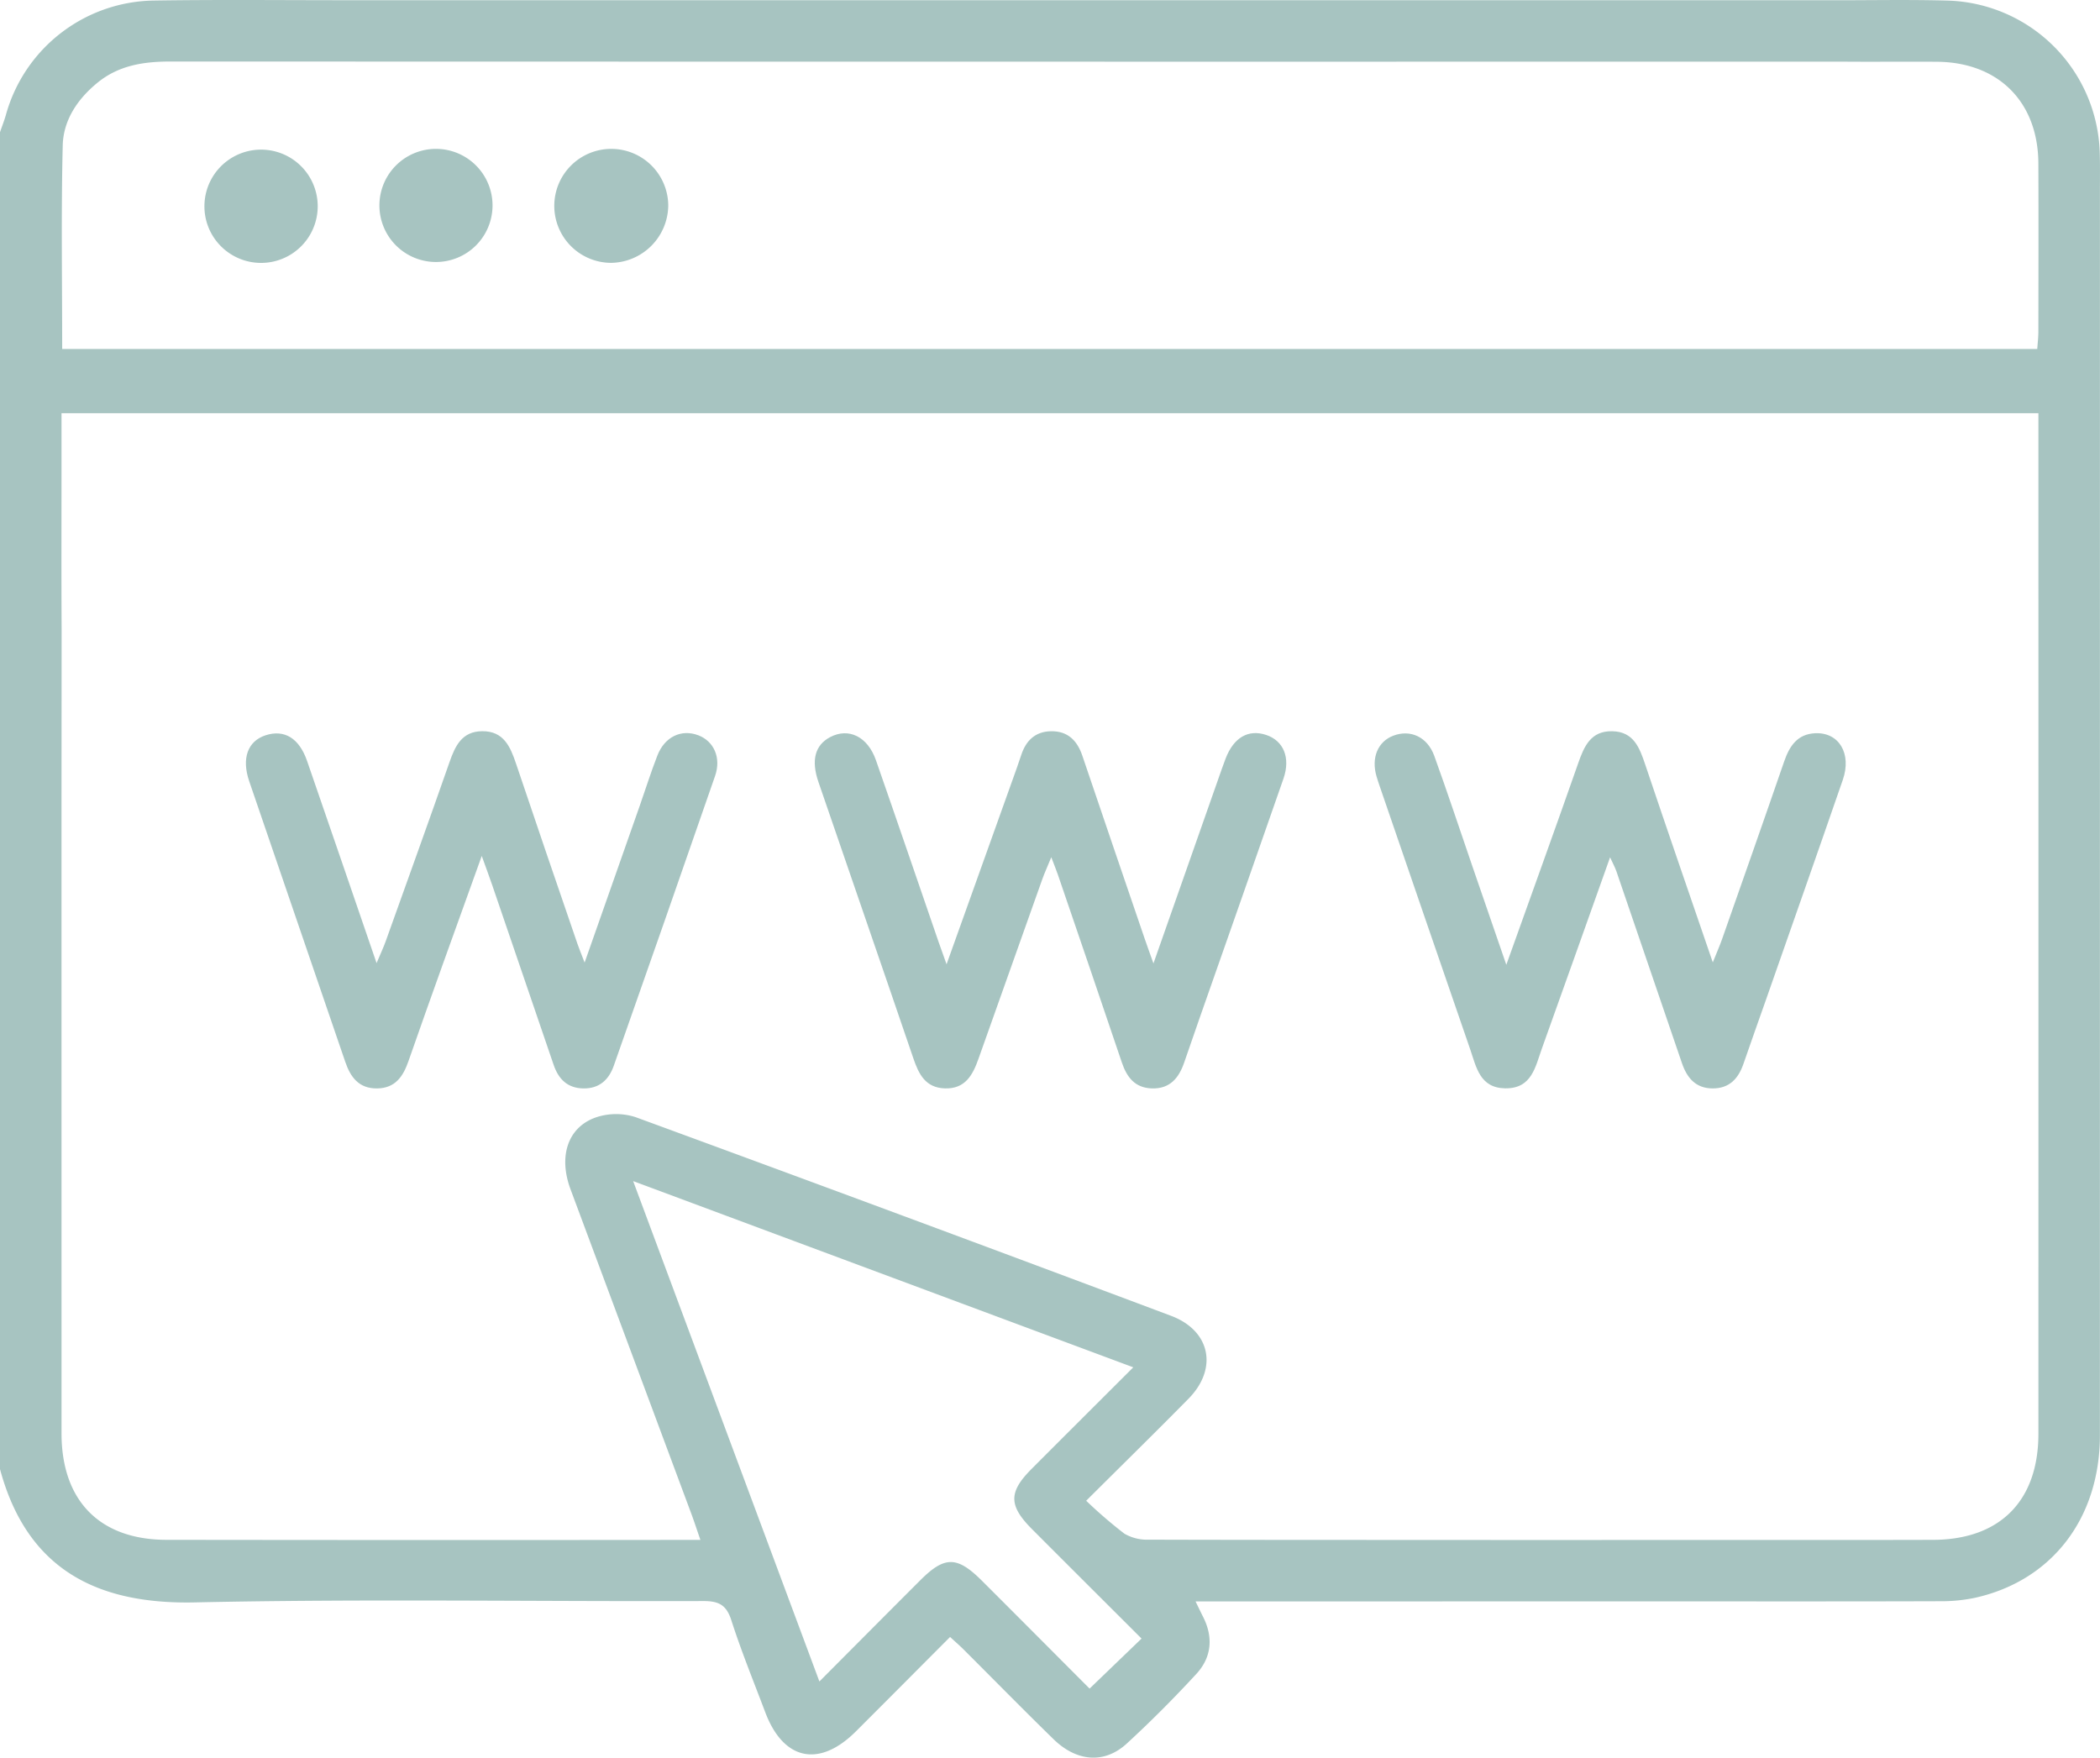
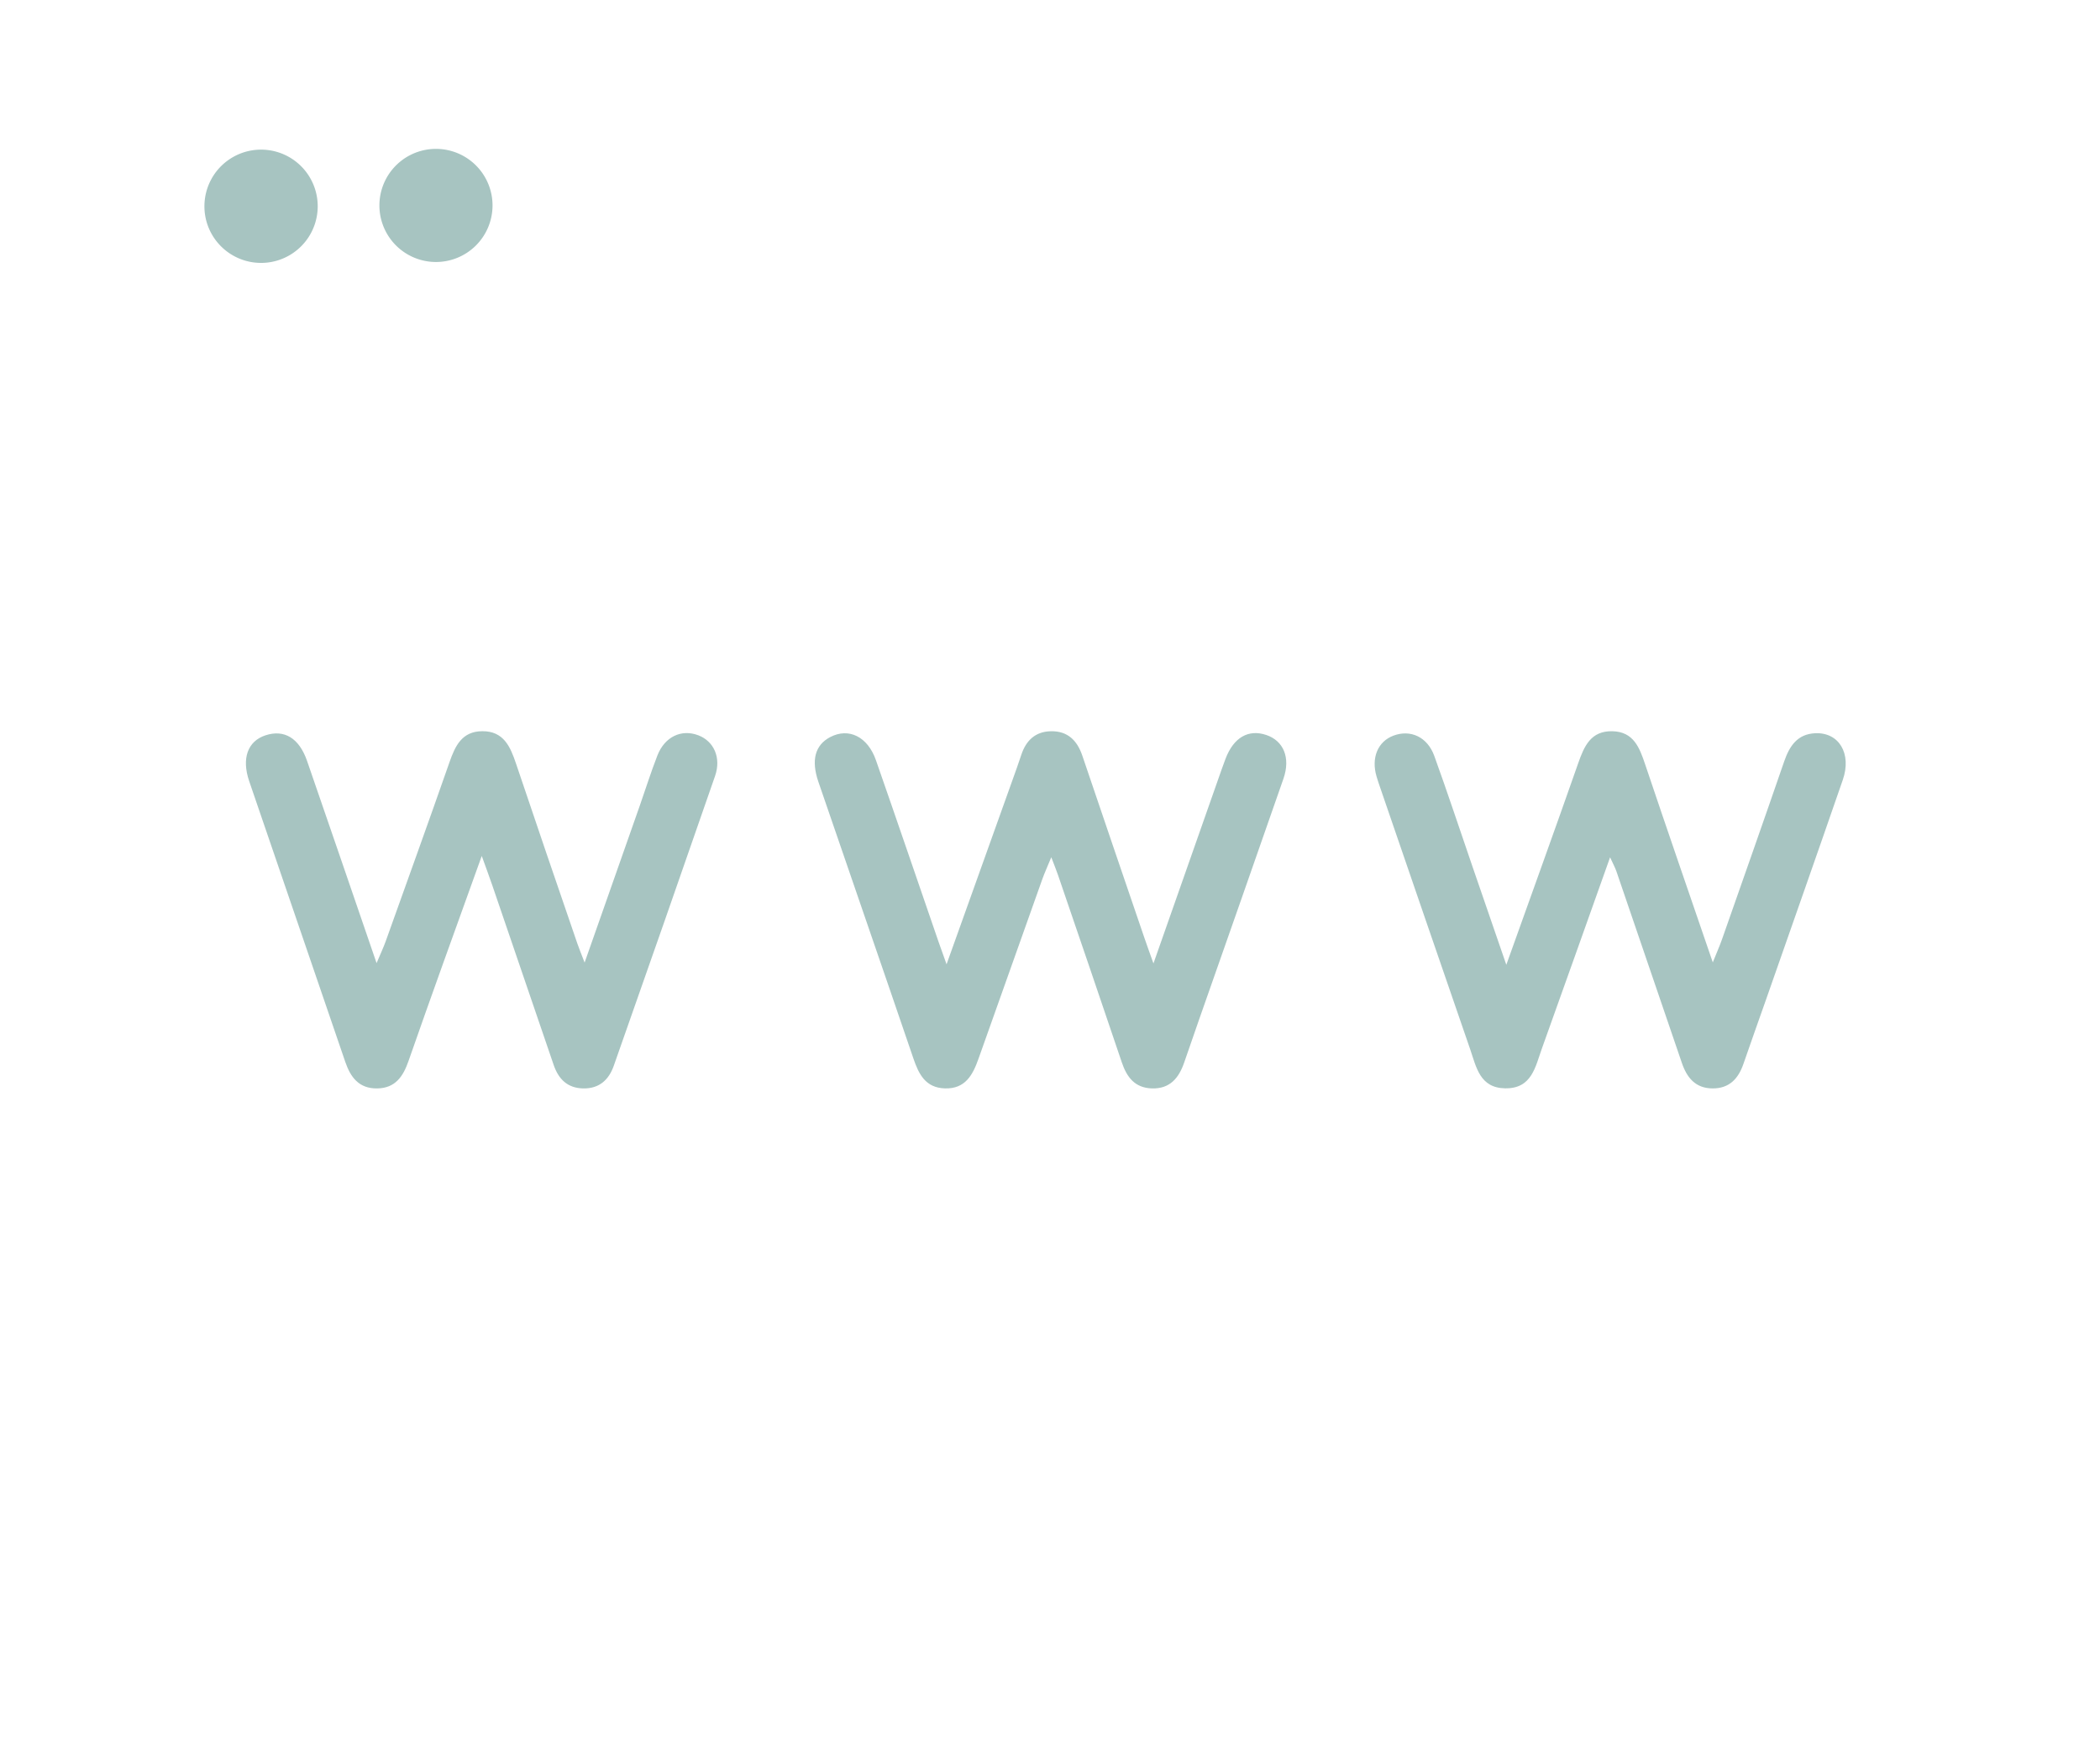
<svg xmlns="http://www.w3.org/2000/svg" width="383.262" height="320.807" viewBox="0 0 383.262 320.807">
  <defs>
    <clipPath id="clip-path">
      <rect id="Rectangle_26" data-name="Rectangle 26" width="383.261" height="320.807" fill="none" />
    </clipPath>
  </defs>
  <g id="Group_81" data-name="Group 81" clip-path="url(#clip-path)">
-     <path id="Path_10" data-name="Path 10" d="M305.1,11.255q-136.98.016-273.961-.026c-4.888,0-9.434.675-13.332,3.854-3.648,2.976-6.244,6.831-6.358,11.458-.3,12.309-.1,24.631-.1,37.148H371.812c.069-1.033.2-2.106.2-3.178.016-10.23.041-20.46,0-30.69-.045-11.209-7.281-18.458-18.49-18.547-5.738-.046-11.478.029-17.216-.023ZM336.446.045c6.362-.017,12.728-.114,19.086.064a28.612,28.612,0,0,1,27.677,27.556c.083,2.368.041,4.74.041,7.11q0,113.59-.005,227.179c0,15.169-8.777,26.577-22.835,29.682a29.883,29.883,0,0,1-6.308.617c-15.844.052-31.688.032-47.531.03H275.133c-18.83.008-37.66.005-56.937.005.557,1.143.953,1.984,1.373,2.812,1.9,3.75,1.557,7.4-1.229,10.423-4.053,4.4-8.287,8.653-12.687,12.7-4.06,3.737-9.119,3.36-13.377-.789-5.539-5.4-10.951-10.923-16.427-16.386-.7-.7-1.445-1.341-2.453-2.271-5.78,5.8-11.465,11.517-17.171,17.216-6.705,6.7-13.242,5.323-16.563-3.475-2.11-5.592-4.373-11.136-6.2-16.82-.9-2.8-2.324-3.483-5.106-3.475-30.936.1-61.883-.417-92.806.245-17.9.383-30.631-6.055-35.55-24.324V24.126c.356-1.035.758-2.056,1.061-3.1A28.456,28.456,0,0,1,28.091.1C39.69-.082,51.294.038,62.9.038H305.049ZM11.226,145.614q0,58,.005,116.012c0,12.278,6.968,19.4,19.13,19.42q46.967.062,93.933.015h3.535c-.663-1.914-1.144-3.394-1.686-4.851q-11.01-29.583-22.026-59.164c-2.228-6.005-.494-11.337,4.677-13.114a11.577,11.577,0,0,1,7.2-.034q48.921,17.941,97.707,36.255c7.226,2.705,8.621,9.647,3.2,15.149-5.938,6.029-11.981,11.956-18.665,18.611a84.036,84.036,0,0,0,6.976,6.012,8.271,8.271,0,0,0,4.484,1.091c21.955.066,43.91.038,65.865.061l33.084-.006c14.721-.016,29.442.023,44.163-.022,12.2-.037,19.21-7.114,19.212-19.348q.014-91.32,0-182.641V75.415H11.228v9.991c0,9.855-.037,19.711.021,29.566ZM208.342,299.072c-6.615-6.608-13.316-13.28-19.992-19.976-4.284-4.3-4.3-6.759-.076-10.993,6.06-6.078,12.141-12.134,18.556-18.542l-91.276-33.99c11.466,30.808,22.622,60.78,33.992,91.329,6.472-6.5,12.429-12.494,18.407-18.469,4.463-4.462,6.722-4.442,11.273.1,6.7,6.687,13.369,13.393,19.63,19.669l9.486-9.132" fill="#a7c4c1" />
    <path id="Path_11" data-name="Path 11" d="M87.923,156.223c-2.5,6.948-4.769,13.218-7.014,19.5-2.137,5.977-4.274,11.955-6.361,17.949-.969,2.786-2.4,4.947-5.725,4.984s-4.85-2.039-5.812-4.853q-8.76-25.615-17.533-51.224c-1.425-4.18-.254-7.311,2.975-8.371,3.418-1.122,6.139.491,7.587,4.671,4.151,11.983,8.249,23.985,12.687,36.908.773-1.839,1.263-2.868,1.646-3.935,3.9-10.9,7.831-21.785,11.65-32.711,1.048-3,2.271-5.648,5.969-5.684,3.923-.038,5.141,2.816,6.186,5.916q5.548,16.451,11.2,32.866c.318.929.7,1.836,1.317,3.446,3.5-9.964,6.789-19.3,10.067-28.633,1.073-3.054,2.04-6.148,3.215-9.161,1.34-3.435,4.39-4.862,7.475-3.685,2.842,1.084,4.206,4.1,3.052,7.427q-9.173,26.458-18.48,52.87c-.9,2.576-2.645,4.2-5.556,4.155s-4.541-1.707-5.429-4.309q-5.61-16.431-11.227-32.859c-.52-1.52-1.085-3.025-1.89-5.264" fill="#a7c4c1" />
    <path id="Path_12" data-name="Path 12" d="M172.753,176c4.256-11.894,8.147-22.764,12.035-33.636.545-1.523,1.1-3.044,1.6-4.58.869-2.637,2.572-4.272,5.428-4.32,3.043-.051,4.777,1.688,5.714,4.454q5.634,16.614,11.312,33.214c.428,1.256.884,2.5,1.669,4.714,4.155-11.825,7.964-22.668,11.776-33.51.454-1.291.9-2.587,1.385-3.864,1.48-3.869,4.155-5.421,7.42-4.329,3.162,1.057,4.474,4.155,3.144,7.983-5.062,14.575-10.2,29.125-15.3,43.686q-1.421,4.052-2.813,8.112c-.971,2.825-2.6,4.833-5.9,4.731-3.109-.1-4.573-2.047-5.486-4.75q-5.8-17.151-11.672-34.274c-.281-.821-.615-1.624-1.2-3.17-.7,1.713-1.229,2.859-1.65,4.041q-5.833,16.347-11.624,32.71c-1.056,3-2.425,5.559-6.156,5.438-3.507-.114-4.745-2.559-5.734-5.46-5.74-16.841-11.57-33.651-17.338-50.483-1.367-3.989-.593-6.729,2.146-8.172,3.375-1.777,6.847-.1,8.354,4.214,3.855,11.043,7.627,22.114,11.436,33.173.363,1.055.747,2.1,1.452,4.078" fill="#a7c4c1" />
    <path id="Path_13" data-name="Path 13" d="M274.911,176.094c4.608-12.888,8.925-24.817,13.119-36.79,1.094-3.125,2.31-5.922,6.22-5.842s4.977,3.007,6.017,6.1c3.963,11.793,8.033,23.55,12.328,36.092.742-1.85,1.271-3.039,1.7-4.263,3.794-10.8,7.6-21.6,11.332-32.428.968-2.8,2.412-4.987,5.653-5.134,4.34-.2,6.7,3.709,5.042,8.508-4.635,13.41-9.351,26.792-14.039,40.184-1.357,3.876-2.753,7.739-4.085,11.624-.938,2.737-2.592,4.537-5.672,4.511-3.1-.027-4.659-1.959-5.578-4.656Q300.99,176.508,295,159.023c-.229-.67-.581-1.3-1.151-2.548-4.287,12.035-8.342,23.475-12.445,34.9-1.2,3.341-1.835,7.338-6.7,7.264-4.636-.07-5.266-3.876-6.39-7.136q-8.279-24-16.515-48.019c-.2-.588-.4-1.18-.574-1.777-1-3.4.235-6.361,3.075-7.435,3.114-1.177,6.207.215,7.469,3.7,2.414,6.67,4.636,13.41,6.943,20.119,1.936,5.631,3.878,11.26,6.2,18" fill="#a7c4c1" />
-     <path id="Path_14" data-name="Path 14" d="M111.567,47.975A10.4,10.4,0,1,1,121.96,37.486a10.581,10.581,0,0,1-10.393,10.489" fill="#a7c4c1" />
    <path id="Path_15" data-name="Path 15" d="M89.89,37.552A10.323,10.323,0,1,1,79.759,27.175,10.323,10.323,0,0,1,89.89,37.552" fill="#a7c4c1" />
    <path id="Path_16" data-name="Path 16" d="M37.313,37.365a10.338,10.338,0,1,1,2.9,7.467,10.293,10.293,0,0,1-2.9-7.467" fill="#a7c4c1" />
  </g>
</svg>